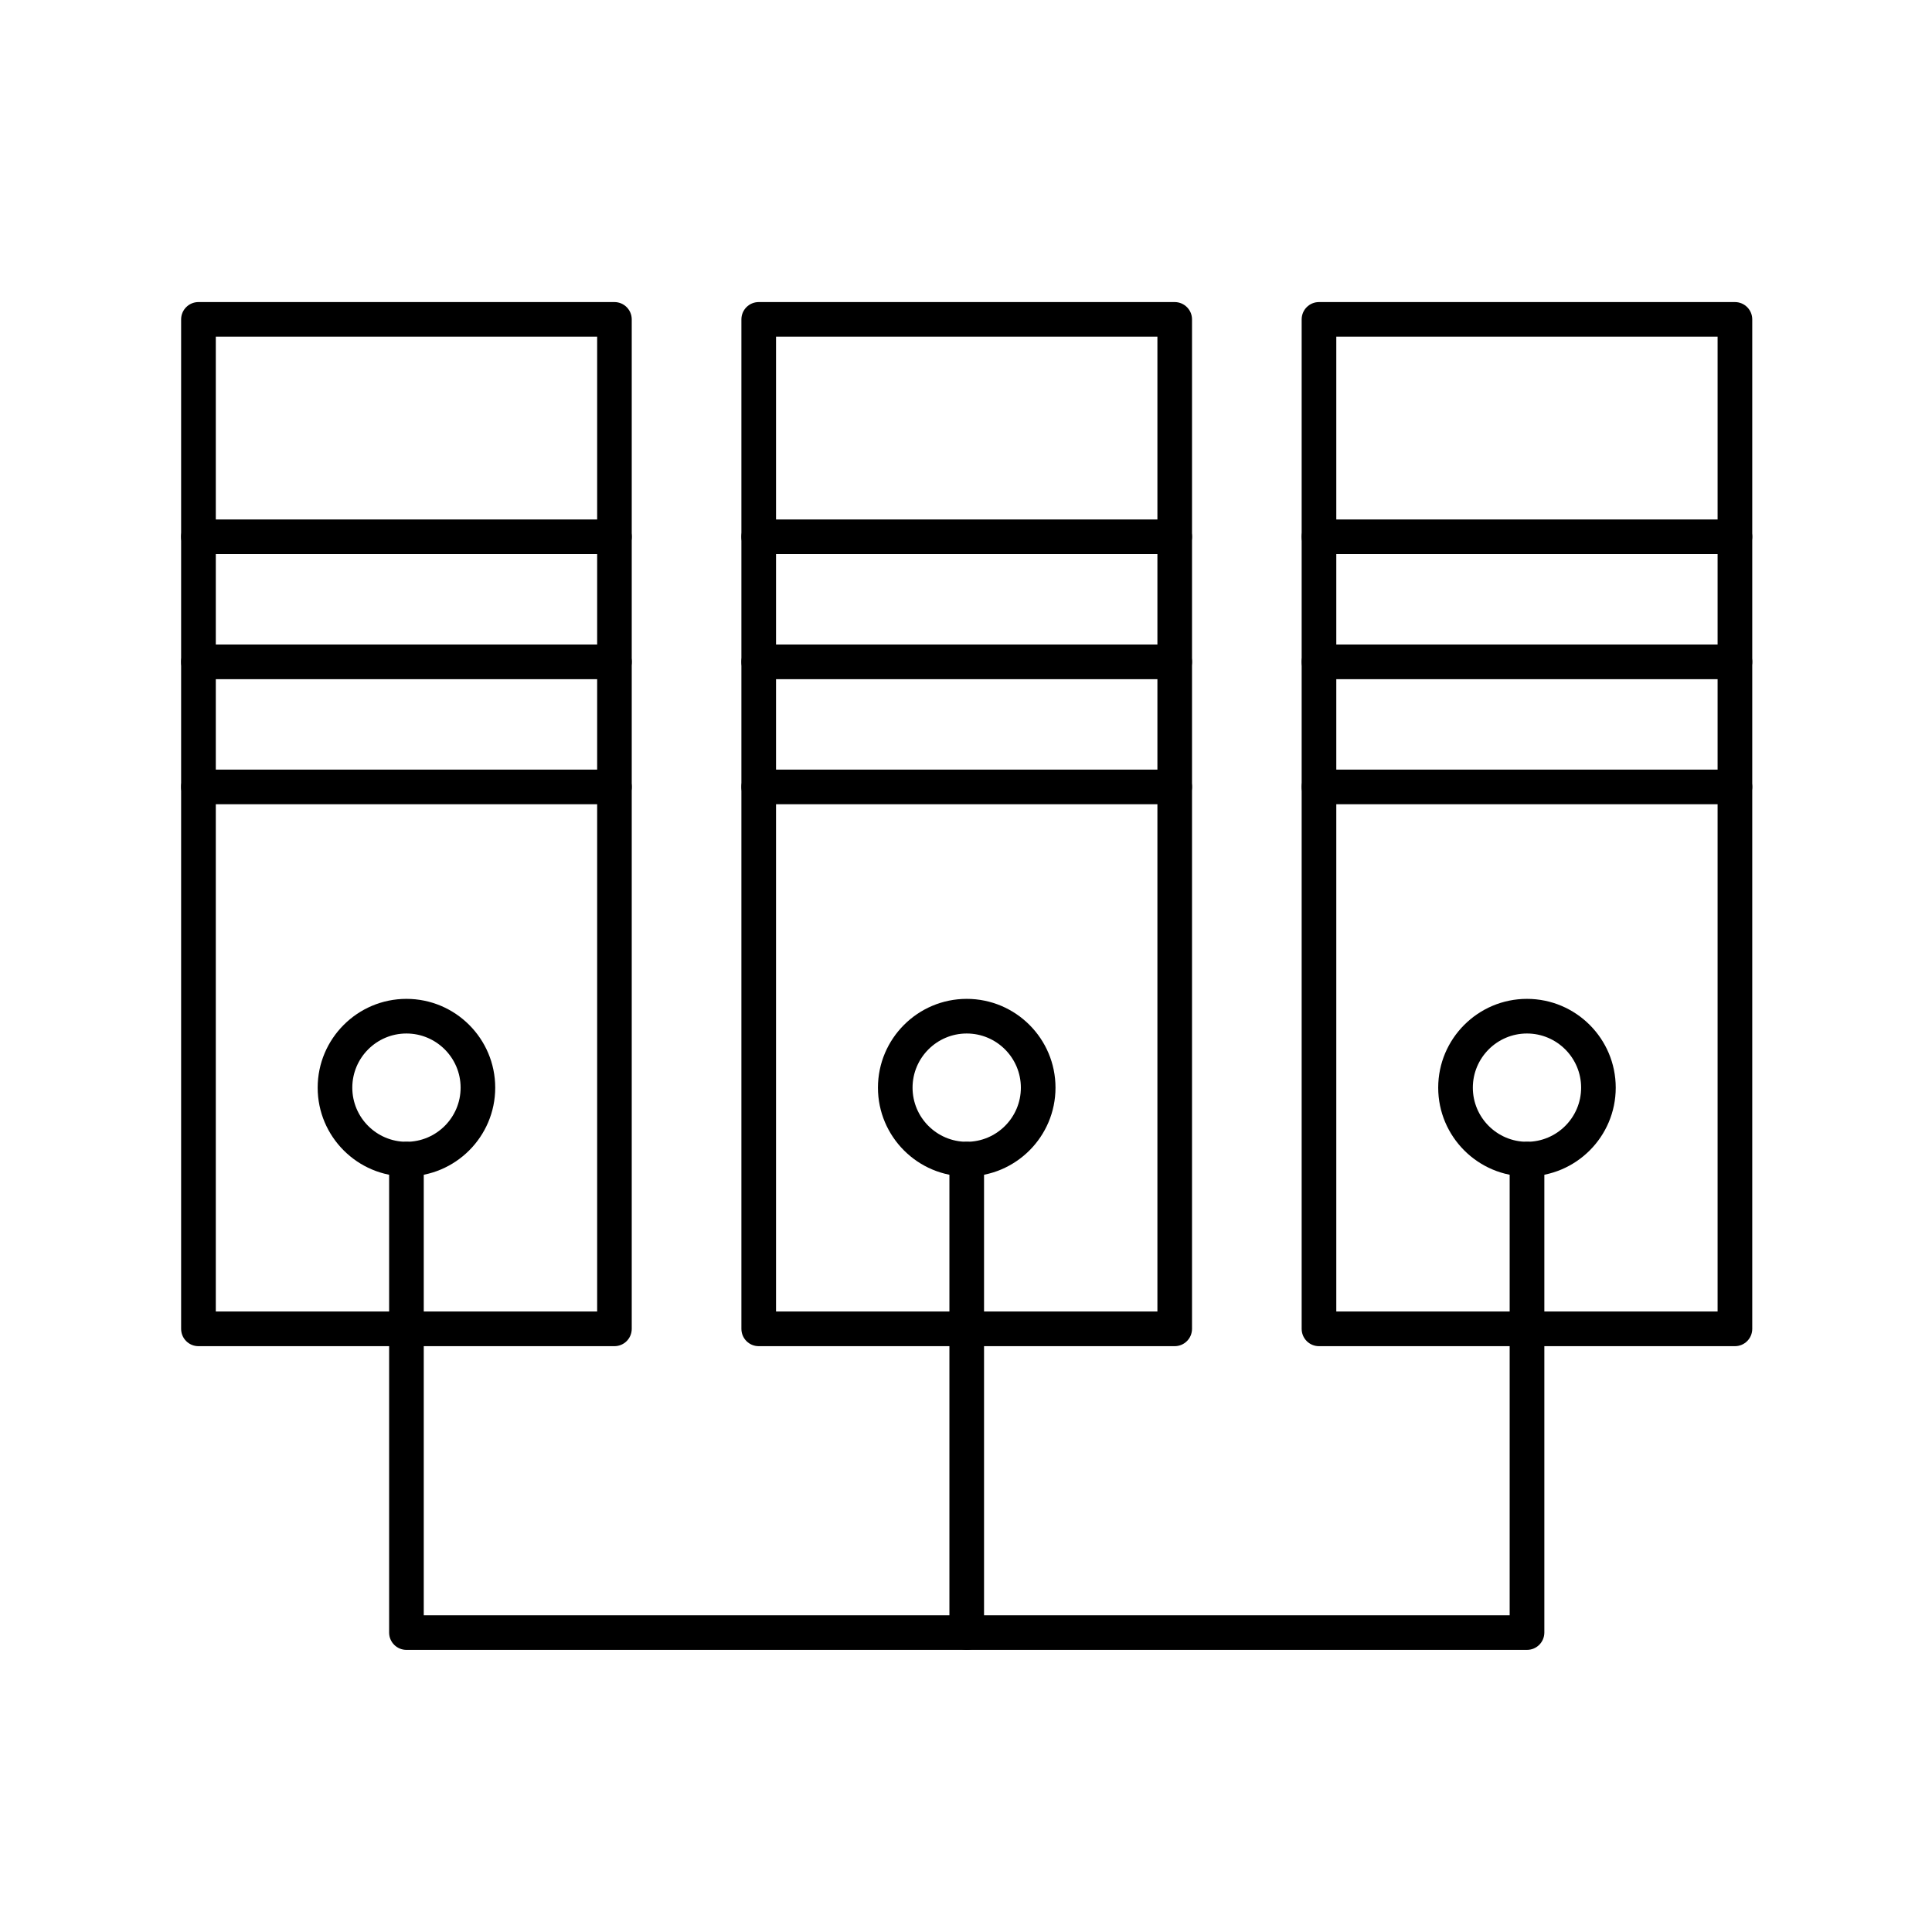
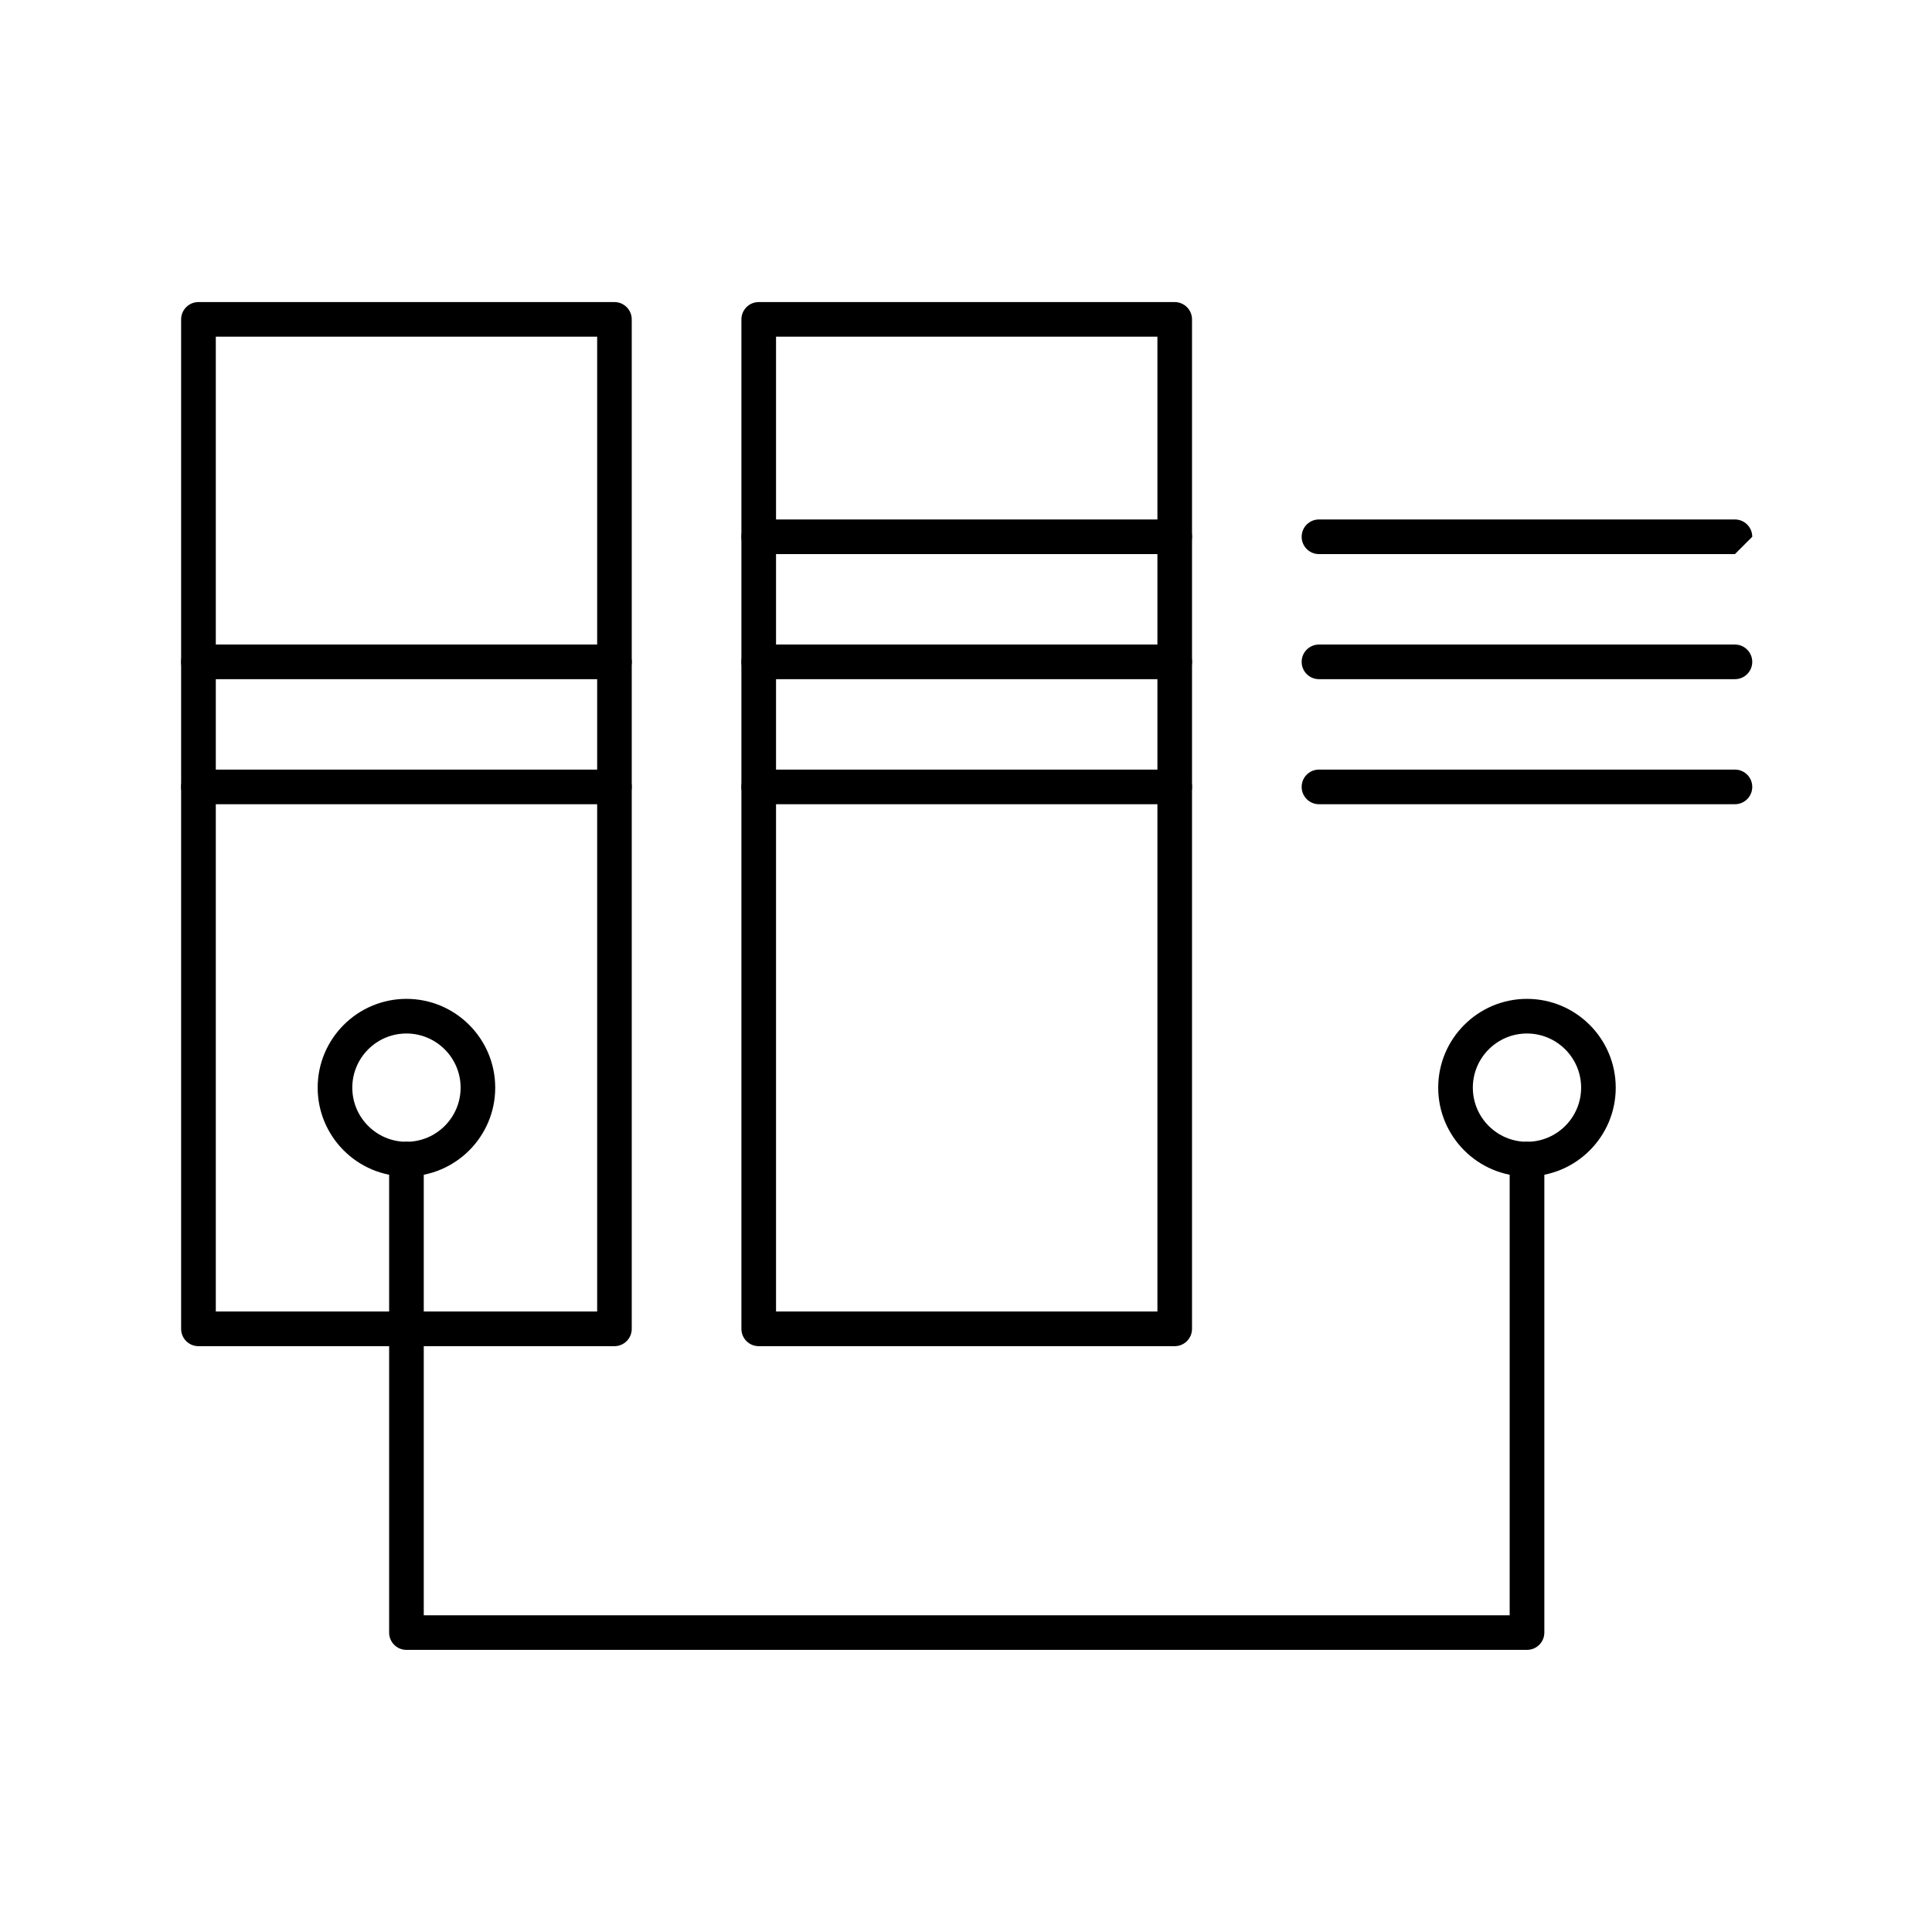
<svg xmlns="http://www.w3.org/2000/svg" version="1.0" id="Layer_1" x="0px" y="0px" width="80px" height="80px" viewBox="0 0 80 80" enable-background="new 0 0 80 80" xml:space="preserve">
  <g>
    <g>
      <path d="M25.442,55.742H8.217c-0.396,0-0.717-0.319-0.717-0.718V13.225c0-0.395,0.321-0.717,0.717-0.717h17.225    c0.396,0,0.717,0.322,0.717,0.717v41.798C26.159,55.422,25.839,55.742,25.442,55.742z M8.936,54.307h15.791V13.942H8.936V54.307z" />
    </g>
    <g>
      <path d="M48.642,55.742H31.417c-0.396,0-0.717-0.319-0.717-0.718V13.225c0-0.395,0.32-0.717,0.717-0.717h17.224    c0.396,0,0.718,0.322,0.718,0.717v41.798C49.359,55.422,49.037,55.742,48.642,55.742z M32.134,54.307h15.792V13.942H32.134V54.307    z" />
    </g>
    <g>
-       <path d="M71.84,55.742H54.616c-0.396,0-0.717-0.319-0.717-0.718V13.225c0-0.395,0.32-0.717,0.717-0.717H71.84    c0.396,0,0.717,0.322,0.717,0.717v41.798C72.557,55.422,72.236,55.742,71.84,55.742z M55.333,54.307h15.789V13.942H55.333V54.307z    " />
-     </g>
+       </g>
    <g>
      <path d="M63.228,68.318H16.83c-0.396,0-0.717-0.32-0.717-0.716V47.997c0-0.396,0.32-0.718,0.717-0.718s0.717,0.321,0.717,0.718    v18.889h44.965V47.997c0-0.396,0.32-0.718,0.718-0.718c0.396,0,0.718,0.321,0.718,0.718v19.605    C63.946,67.998,63.626,68.318,63.228,68.318z" />
    </g>
    <g>
-       <path d="M40.03,68.318c-0.397,0-0.717-0.32-0.717-0.716V47.997c0-0.396,0.32-0.718,0.717-0.718c0.396,0,0.717,0.321,0.717,0.718    v19.605C40.746,67.998,40.426,68.318,40.03,68.318z" />
-     </g>
+       </g>
    <g>
      <path d="M16.83,48.714c-2.027,0-3.676-1.649-3.676-3.676c0-2.027,1.649-3.677,3.676-3.677s3.676,1.648,3.676,3.677    S18.856,48.714,16.83,48.714z M16.83,42.795c-1.237,0-2.242,1.006-2.242,2.243c0,1.236,1.005,2.241,2.242,2.241    s2.243-1.005,2.243-2.241C19.073,43.801,18.066,42.795,16.83,42.795z" />
    </g>
    <g>
-       <path d="M40.03,48.714c-2.027,0-3.676-1.649-3.676-3.676c0-2.027,1.649-3.677,3.676-3.677s3.676,1.648,3.676,3.677    S42.057,48.714,40.03,48.714z M40.03,42.795c-1.236,0-2.243,1.006-2.243,2.243c0,1.236,1.006,2.241,2.243,2.241    c1.238,0,2.242-1.005,2.242-2.241C42.271,43.801,41.267,42.795,40.03,42.795z" />
-     </g>
+       </g>
    <g>
      <path d="M63.228,48.714c-2.025,0-3.675-1.649-3.675-3.676c0-2.027,1.648-3.677,3.675-3.677c2.027,0,3.676,1.648,3.676,3.677    S65.256,48.714,63.228,48.714z M63.228,42.795c-1.236,0-2.241,1.006-2.241,2.243c0,1.236,1.005,2.241,2.241,2.241    s2.243-1.005,2.243-2.241C65.471,43.801,64.464,42.795,63.228,42.795z" />
    </g>
    <g>
-       <path d="M25.442,22.944H8.217c-0.396,0-0.717-0.32-0.717-0.717s0.321-0.717,0.717-0.717h17.225c0.396,0,0.717,0.32,0.717,0.717    C26.159,22.623,25.839,22.944,25.442,22.944z" />
-     </g>
+       </g>
    <g>
      <path d="M25.442,28.123H8.217c-0.396,0-0.717-0.319-0.717-0.717c0-0.395,0.321-0.717,0.717-0.717h17.225    c0.396,0,0.717,0.323,0.717,0.717C26.159,27.803,25.839,28.123,25.442,28.123z" />
    </g>
    <g>
      <path d="M25.442,33.301H8.217c-0.396,0-0.717-0.321-0.717-0.717c0-0.397,0.321-0.717,0.717-0.717h17.225    c0.396,0,0.717,0.32,0.717,0.717S25.839,33.301,25.442,33.301z" />
    </g>
    <g>
      <path d="M48.642,22.944H31.417c-0.396,0-0.717-0.32-0.717-0.717s0.32-0.717,0.717-0.717h17.224c0.396,0,0.718,0.32,0.718,0.717    C49.359,22.623,49.037,22.944,48.642,22.944z" />
    </g>
    <g>
      <path d="M48.642,28.123H31.417c-0.396,0-0.717-0.319-0.717-0.717c0-0.395,0.32-0.717,0.717-0.717h17.224    c0.396,0,0.718,0.323,0.718,0.717C49.359,27.803,49.037,28.123,48.642,28.123z" />
    </g>
    <g>
      <path d="M48.642,33.301H31.417c-0.396,0-0.717-0.321-0.717-0.717c0-0.397,0.32-0.717,0.717-0.717h17.224    c0.396,0,0.718,0.32,0.718,0.717S49.037,33.301,48.642,33.301z" />
    </g>
    <g>
-       <path d="M71.84,22.944H54.616c-0.396,0-0.717-0.32-0.717-0.717s0.32-0.717,0.717-0.717H71.84c0.396,0,0.717,0.32,0.717,0.717    C72.557,22.623,72.236,22.944,71.84,22.944z" />
+       <path d="M71.84,22.944H54.616c-0.396,0-0.717-0.32-0.717-0.717s0.32-0.717,0.717-0.717H71.84c0.396,0,0.717,0.32,0.717,0.717    z" />
    </g>
    <g>
      <path d="M71.84,28.123H54.616c-0.396,0-0.717-0.319-0.717-0.717c0-0.395,0.32-0.717,0.717-0.717H71.84    c0.396,0,0.717,0.323,0.717,0.717C72.557,27.803,72.236,28.123,71.84,28.123z" />
    </g>
    <g>
      <path d="M71.84,33.301H54.616c-0.396,0-0.717-0.321-0.717-0.717c0-0.397,0.32-0.717,0.717-0.717H71.84    c0.396,0,0.717,0.32,0.717,0.717S72.236,33.301,71.84,33.301z" />
    </g>
  </g>
</svg>